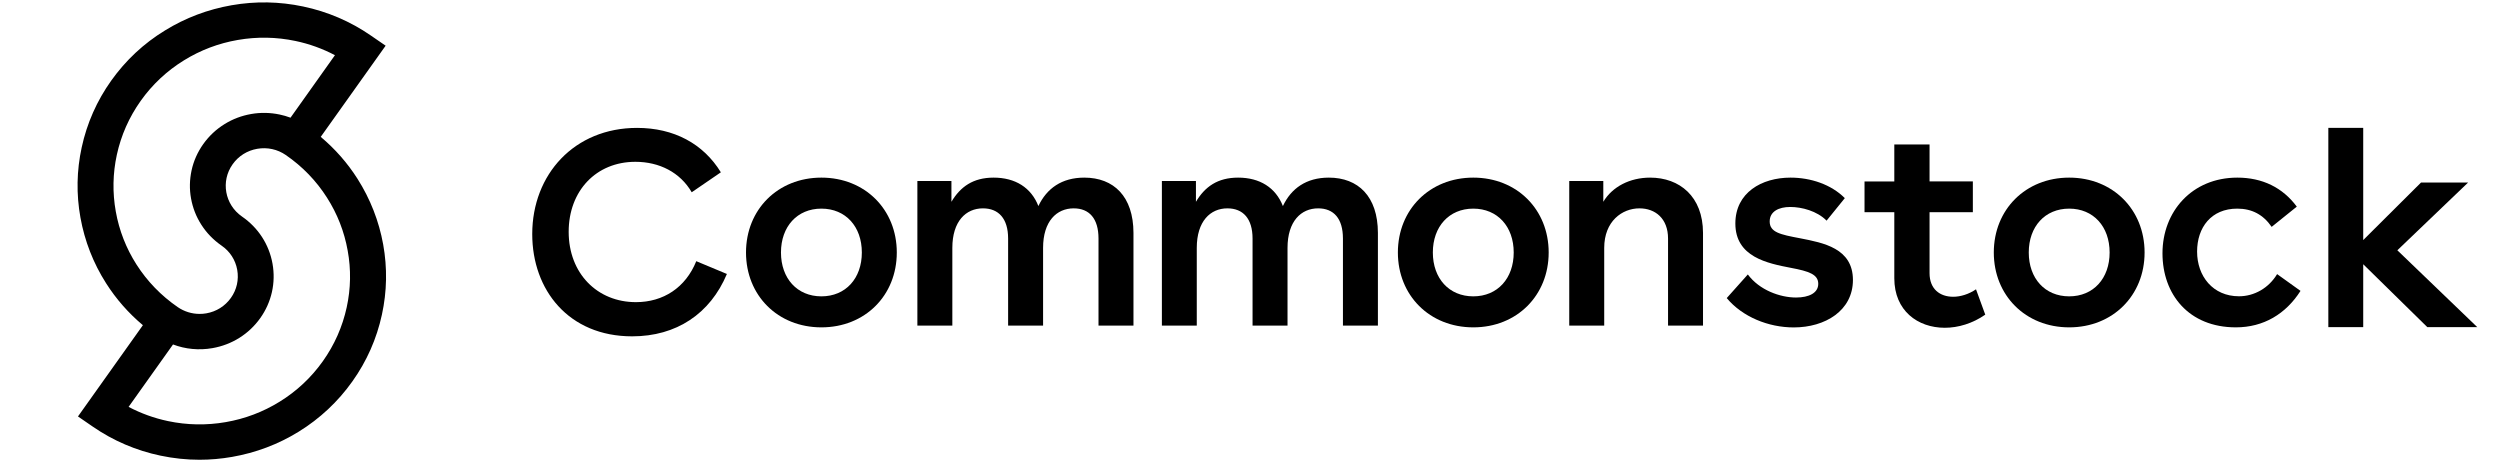
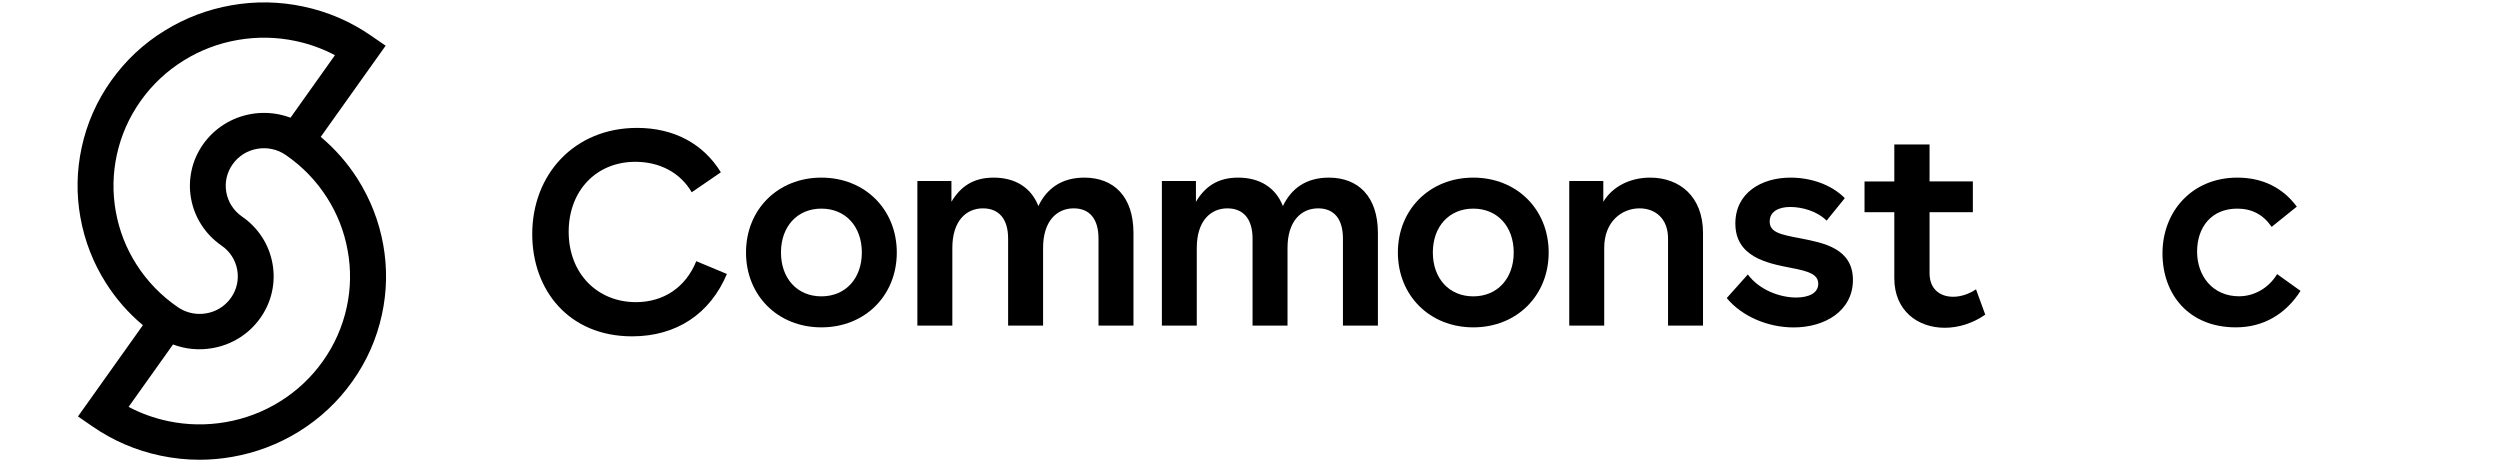
<svg xmlns="http://www.w3.org/2000/svg" width="560" height="104" viewBox="0 0 560 104" fill="none">
  <path d="M80.091 40.066C77.836 36.512 75.06 33.361 71.843 30.66L86.383 10.236L83.087 7.97C78.482 4.788 73.357 2.6 67.885 1.451C62.601 0.334 57.224 0.241 51.893 1.172C46.563 2.103 41.532 3.997 36.959 6.821C32.196 9.724 28.159 13.511 24.926 18.043C21.693 22.574 19.469 27.619 18.302 33.004C17.167 38.203 17.072 43.496 18.018 48.742C18.965 53.987 20.889 58.938 23.759 63.439C26.014 66.993 28.79 70.144 32.007 72.845L17.466 93.285L20.762 95.551C25.367 98.732 30.493 100.921 35.965 102.069C38.851 102.674 41.769 102.985 44.686 102.985C47.115 102.985 49.544 102.768 51.972 102.348C57.303 101.417 62.333 99.524 66.907 96.699C71.654 93.766 75.691 89.994 78.924 85.447C82.157 80.915 84.38 75.871 85.547 70.486C86.683 65.286 86.778 59.994 85.831 54.748C84.885 49.517 82.945 44.567 80.091 40.066ZM30.572 59.249C28.253 55.617 26.692 51.628 25.935 47.376C25.178 43.139 25.257 38.855 26.172 34.665C27.118 30.319 28.916 26.253 31.518 22.59C34.12 18.927 37.385 15.87 41.217 13.511C44.907 11.229 48.96 9.693 53.281 8.948C57.587 8.203 61.939 8.28 66.197 9.18C69.304 9.832 72.253 10.903 75.028 12.362L65.077 26.361C64.273 26.067 63.453 25.818 62.617 25.648C60.52 25.213 58.375 25.166 56.262 25.539C54.133 25.911 52.146 26.656 50.316 27.789C48.424 28.953 46.831 30.459 45.538 32.259C44.261 34.059 43.362 36.062 42.904 38.203C42.463 40.268 42.415 42.378 42.794 44.458C43.172 46.553 43.929 48.509 45.081 50.309C46.263 52.172 47.793 53.739 49.622 55.012C51.499 56.3 52.745 58.224 53.139 60.444C53.533 62.663 53.029 64.898 51.72 66.73C50.411 68.576 48.455 69.802 46.2 70.191C45.696 70.284 45.191 70.315 44.702 70.315C42.967 70.315 41.264 69.787 39.813 68.794C36.075 66.218 32.969 63.005 30.572 59.249ZM77.662 68.84C76.716 73.186 74.918 77.252 72.316 80.915C69.714 84.578 66.449 87.635 62.617 89.994C58.927 92.276 54.874 93.812 50.553 94.557C46.248 95.302 41.895 95.225 37.637 94.325C34.53 93.673 31.581 92.602 28.805 91.143L38.757 77.159C41.532 78.215 44.576 78.51 47.588 77.982C51.956 77.221 55.757 74.831 58.296 71.261C60.835 67.692 61.813 63.346 61.04 59.047C60.267 54.748 57.839 51.008 54.212 48.509C50.348 45.839 49.401 40.593 52.114 36.791C53.423 34.944 55.379 33.718 57.634 33.33C59.889 32.942 62.16 33.439 64.021 34.727C67.743 37.288 70.849 40.5 73.246 44.272C75.565 47.904 77.126 51.892 77.883 56.145C78.656 60.366 78.577 64.65 77.662 68.84Z" fill="black" />
  <path d="M142.451 67.681C133.787 67.681 127.383 61.245 127.383 51.932C127.383 42.742 133.535 36.245 142.325 36.245C147.693 36.245 152.355 38.612 154.945 43.067L161.473 38.596C157.519 32.16 150.926 28.648 142.702 28.648C128.67 28.648 119.221 39.045 119.221 52.443C119.221 64.943 127.367 75.34 141.603 75.34C151.507 75.34 159.073 70.296 162.824 61.369L155.965 58.507C153.579 64.417 148.588 67.681 142.451 67.681Z" fill="black" />
  <path d="M183.994 39.787C174.231 39.787 167.106 46.934 167.106 56.557C167.106 66.18 174.216 73.328 183.994 73.328C193.772 73.328 200.882 66.18 200.882 56.557C200.882 46.934 193.757 39.787 183.994 39.787ZM183.994 66.382C178.564 66.382 174.938 62.359 174.938 56.557C174.938 50.756 178.564 46.733 183.994 46.733C189.426 46.733 193.052 50.756 193.052 56.557C193.052 62.359 189.426 66.382 183.994 66.382Z" fill="black" />
  <path d="M242.879 39.787C237.825 39.787 234.465 42.216 232.598 46.161C230.981 42.015 227.419 39.787 222.569 39.787C217.97 39.787 215.128 41.829 213.12 45.202V40.545H205.492V72.941H213.324V55.536C213.324 49.549 216.369 46.672 220.182 46.672C223.683 46.672 225.818 48.961 225.818 53.432V72.941H233.65V55.536C233.65 49.549 236.694 46.672 240.509 46.672C244.008 46.672 246.066 48.961 246.066 53.432V72.941H253.897V52.164C253.881 43.995 249.471 39.787 242.879 39.787Z" fill="black" />
  <path d="M297.649 39.787C292.595 39.787 289.237 42.216 287.368 46.161C285.751 42.015 282.189 39.787 277.339 39.787C272.74 39.787 269.898 41.829 267.89 45.202V40.545H260.262V72.941H268.077V55.536C268.077 49.549 271.123 46.672 274.937 46.672C278.437 46.672 280.572 48.961 280.572 53.432V72.941H288.405V55.536C288.405 49.549 291.449 46.672 295.264 46.672C298.763 46.672 300.819 48.961 300.819 53.432V72.941H308.651V52.164C308.636 43.995 304.241 39.787 297.649 39.787Z" fill="black" />
  <path d="M330.015 39.787C320.252 39.787 313.125 46.934 313.125 56.557C313.125 66.18 320.236 73.328 330.015 73.328C339.793 73.328 346.903 66.18 346.903 56.557C346.903 46.934 339.793 39.787 330.015 39.787ZM330.015 66.382C324.583 66.382 320.957 62.359 320.957 56.557C320.957 50.756 324.583 46.733 330.015 46.733C335.445 46.733 339.071 50.756 339.071 56.557C339.071 62.359 335.445 66.382 330.015 66.382Z" fill="black" />
  <path d="M369.625 39.787C365.088 39.787 361.149 41.829 359.14 45.202V40.545H351.511V72.941H359.344V55.536C359.344 49.549 363.361 46.672 367.238 46.672C370.802 46.672 373.642 48.961 373.642 53.432V72.941H381.475V52.164C381.459 43.995 376.216 39.787 369.625 39.787Z" fill="black" />
  <path d="M403.208 53.37C398.749 52.535 396.41 52.025 396.41 49.611C396.41 47.383 398.42 46.362 401.009 46.362C403.599 46.362 407.021 47.259 409.156 49.425L413.237 44.382C410.192 41.319 405.609 39.787 401.073 39.787C394.605 39.787 388.72 43.16 388.72 50.06C388.72 57.579 395.909 58.986 401.214 60.008C405.231 60.766 407.289 61.477 407.289 63.581C407.289 65.623 405.216 66.644 402.312 66.644C398.749 66.644 394.104 64.989 391.514 61.477L386.79 66.768C390.289 70.976 396.113 73.343 401.794 73.343C408.842 73.343 415.057 69.584 415.057 62.699C415.042 55.598 408.433 54.392 403.208 53.37Z" fill="black" />
  <path d="M437.524 66.475C434.542 66.475 432.219 64.757 432.219 61.184V47.538H441.919V40.638H432.219V32.361H424.324V40.654H417.653V47.538H424.324V62.328C424.324 69.6 429.566 73.421 435.641 73.421C438.622 73.421 441.856 72.462 444.697 70.481L442.626 64.804C441.025 65.902 439.141 66.475 437.524 66.475Z" fill="black" />
-   <path d="M463.499 39.787C453.736 39.787 446.611 46.934 446.611 56.557C446.611 66.18 453.721 73.328 463.499 73.328C473.277 73.328 480.387 66.18 480.387 56.557C480.387 46.934 473.262 39.787 463.499 39.787ZM463.499 66.382C458.068 66.382 454.443 62.359 454.443 56.557C454.443 50.756 458.068 46.733 463.499 46.733C468.93 46.733 472.555 50.756 472.555 56.557C472.555 62.359 468.93 66.382 463.499 66.382Z" fill="black" />
  <path d="M501.536 66.366C495.711 66.366 492.149 61.895 492.149 56.356C492.149 50.941 495.32 46.733 501.143 46.733C504.439 46.733 506.966 48.08 508.85 50.818L514.484 46.285C511.314 42.015 506.777 39.787 501.158 39.787C491.004 39.787 484.396 47.383 484.396 56.743C484.396 65.933 490.282 73.328 500.829 73.328C507.045 73.328 512.02 70.326 515.316 65.159L510.073 61.4C508.206 64.51 504.973 66.366 501.536 66.366Z" fill="black" />
-   <path d="M537.006 56.063L552.858 40.886H542.311L529.361 53.773V28.648H521.546V73.282H529.361V59.188L543.723 73.282H554.914L537.006 56.063Z" fill="black" />
</svg>